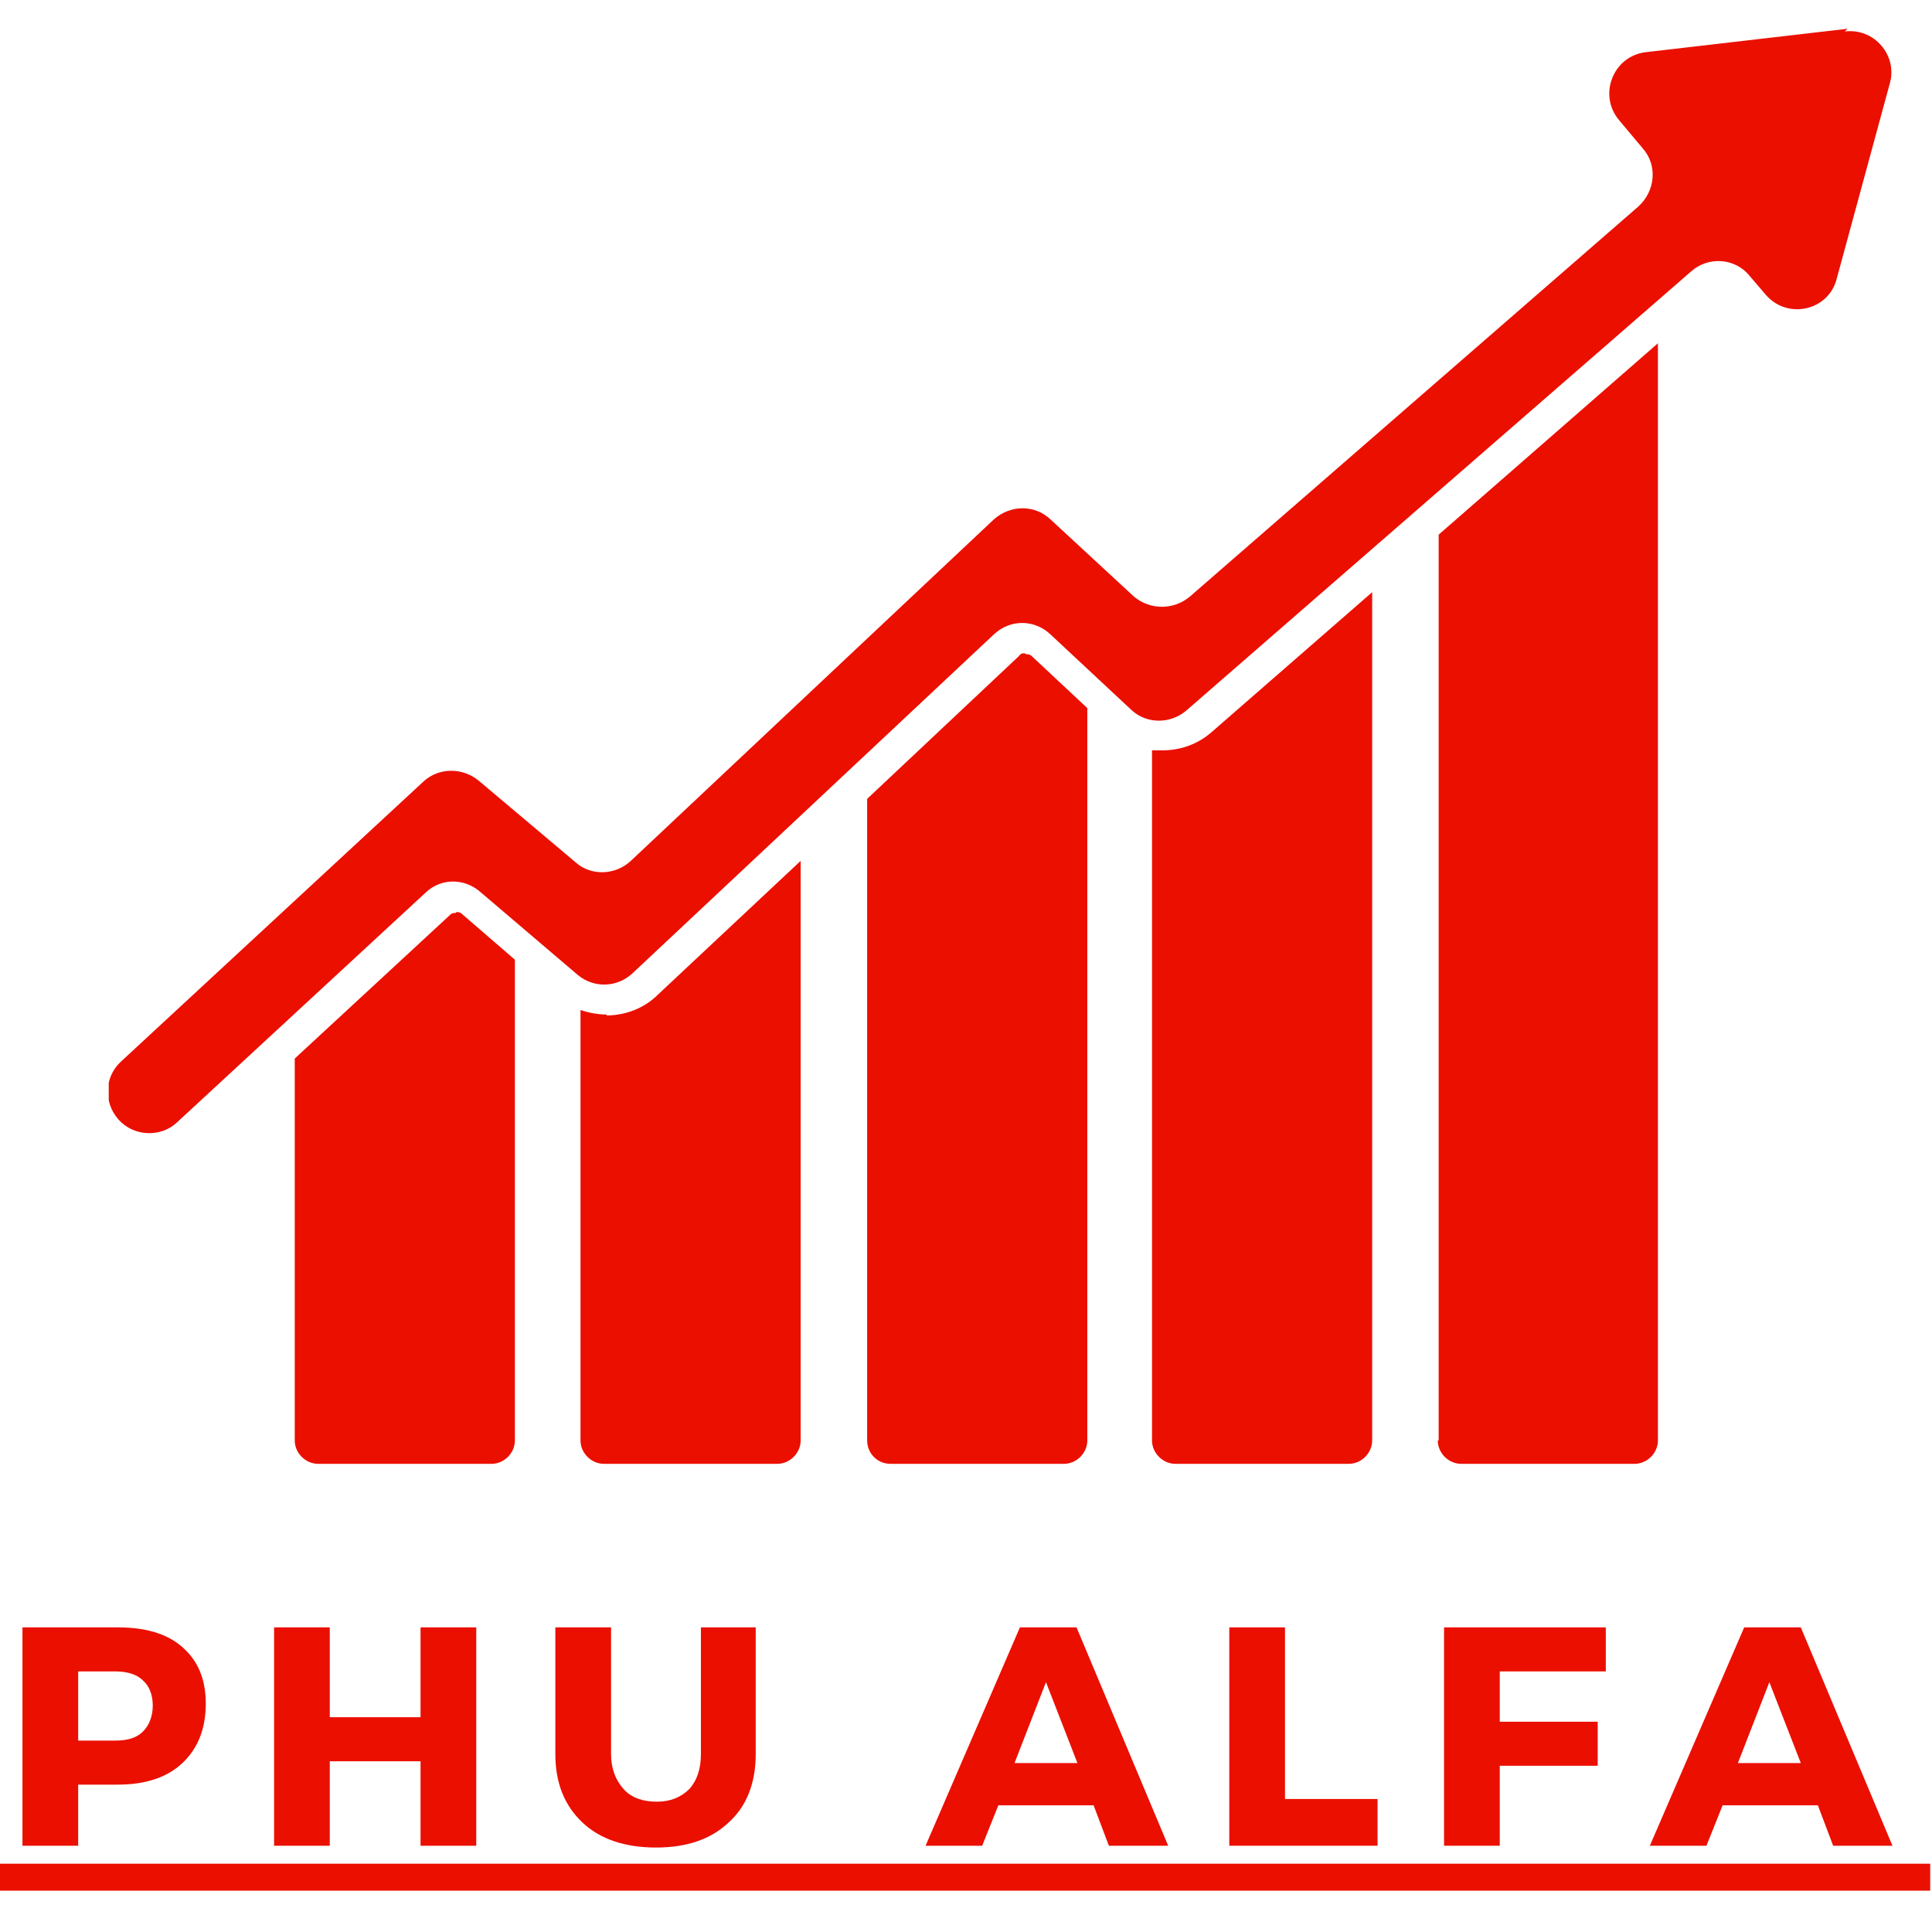
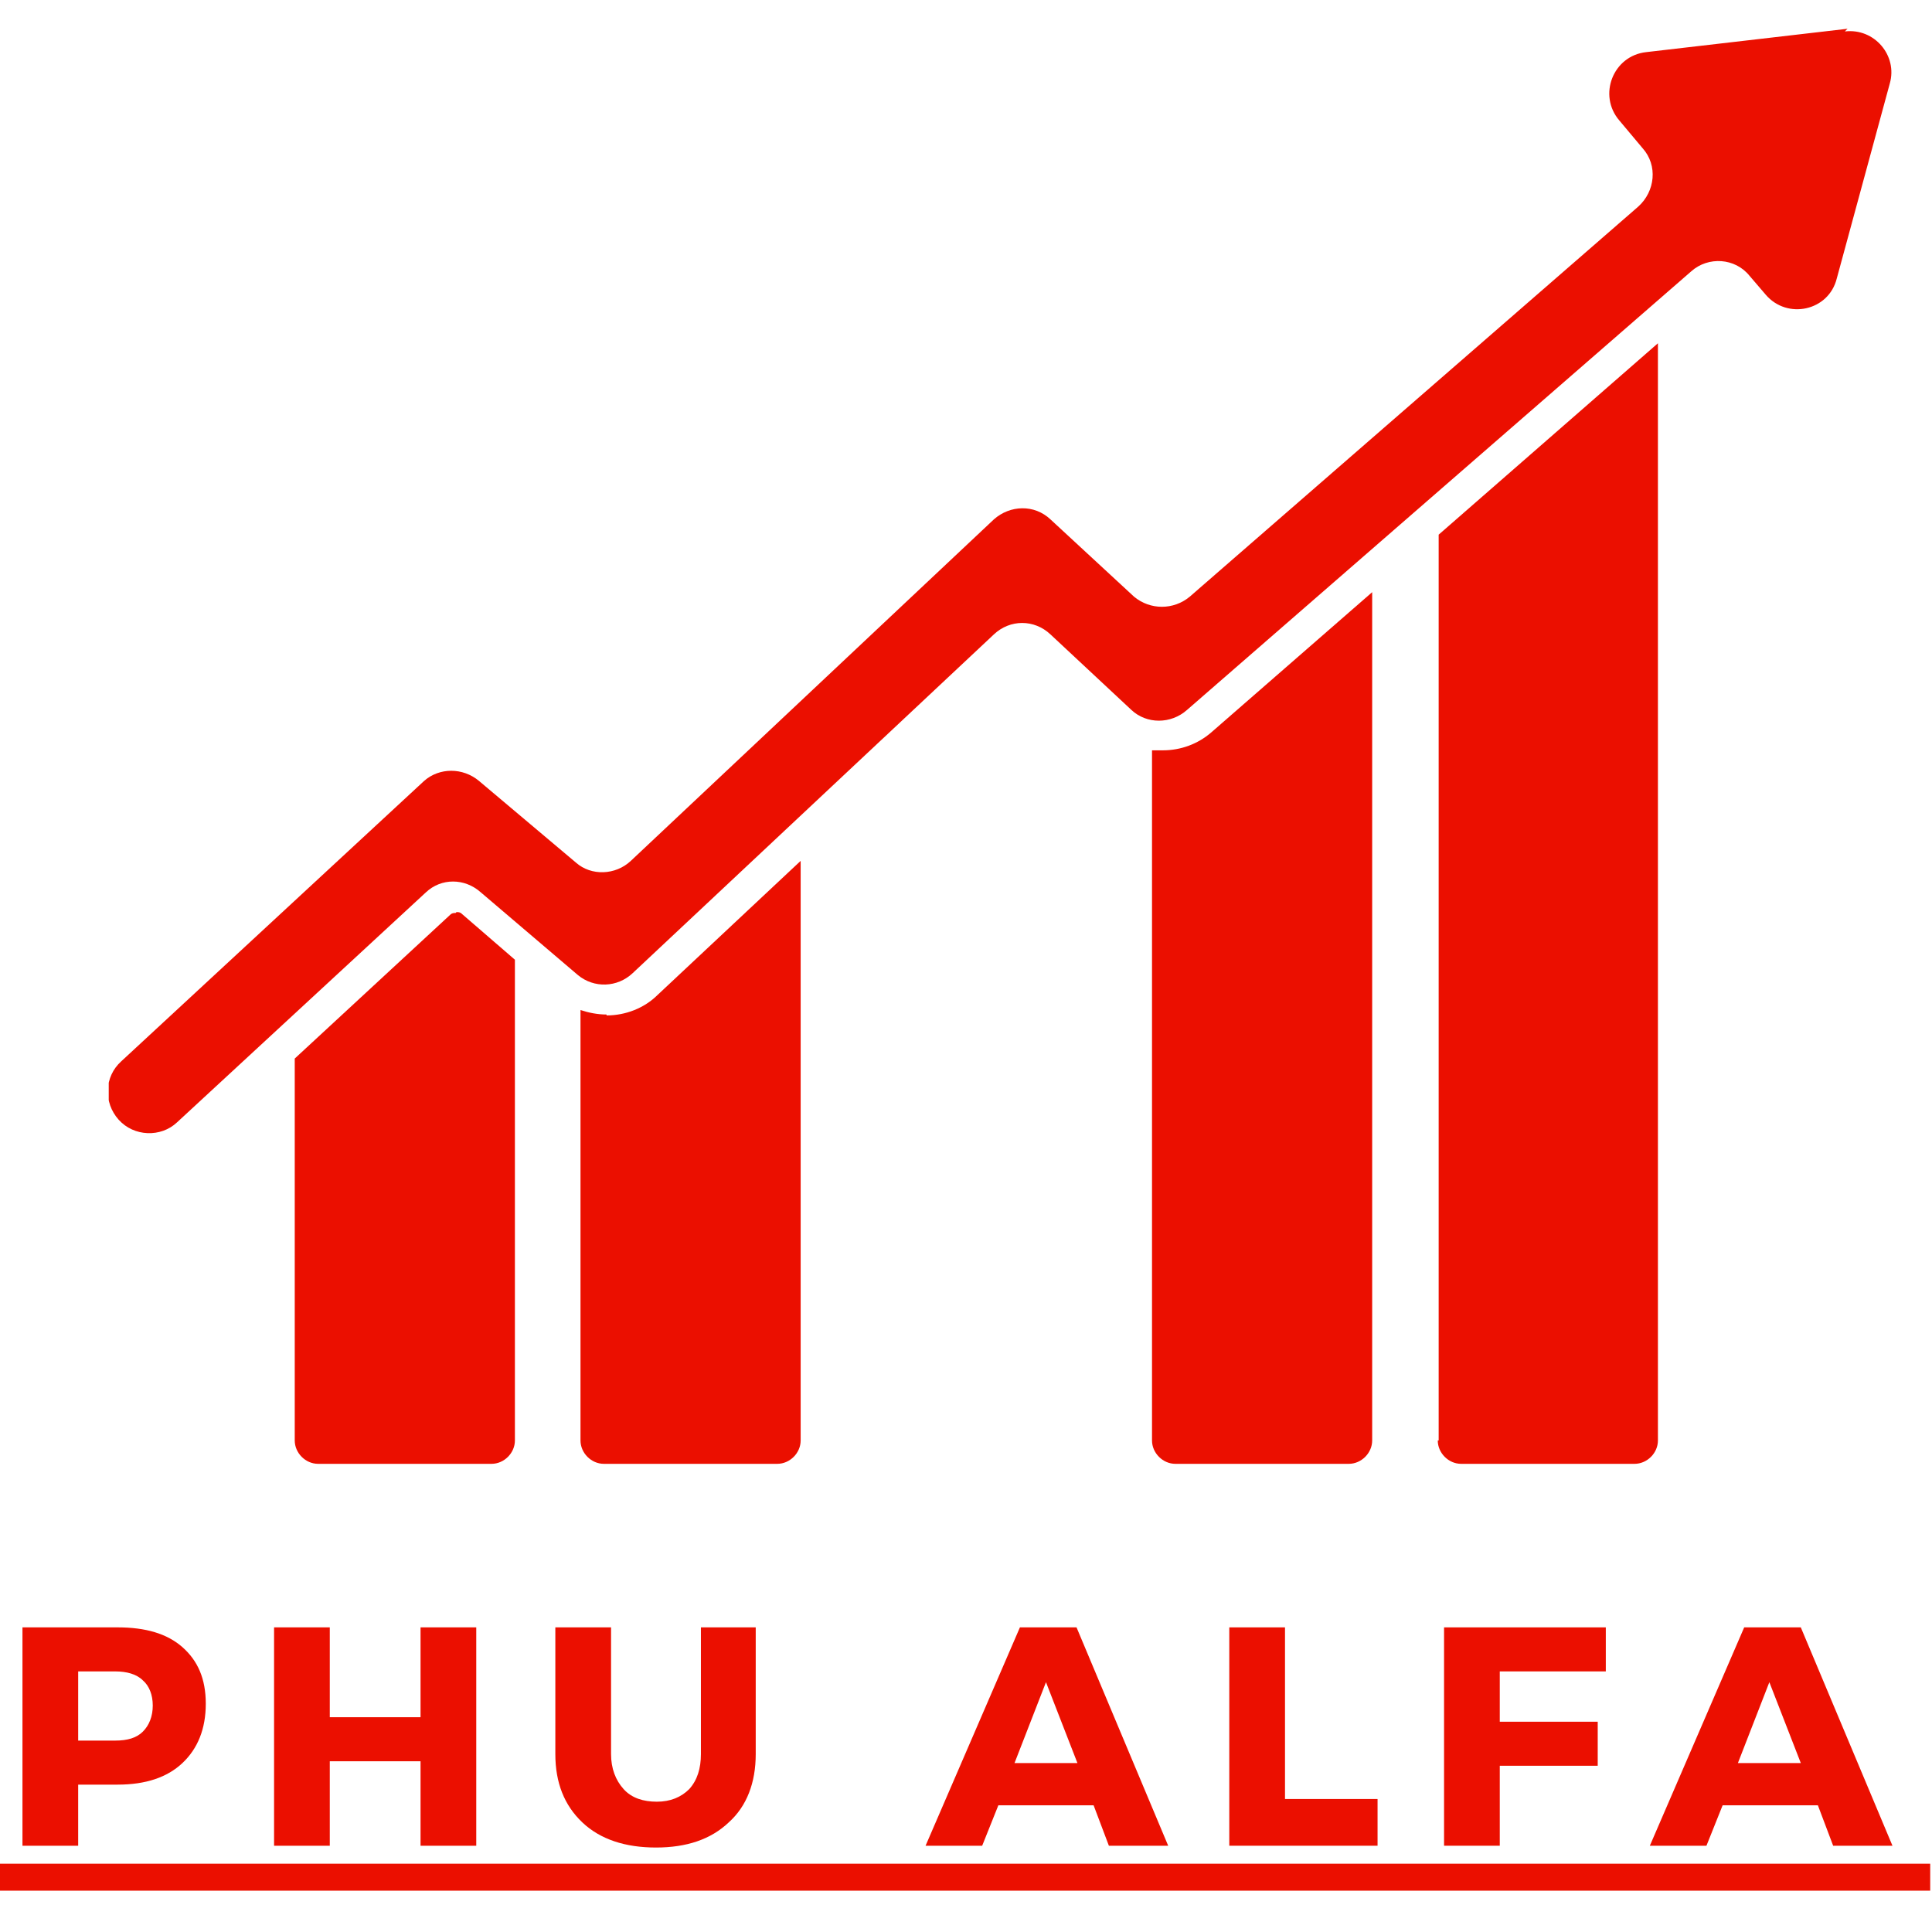
<svg xmlns="http://www.w3.org/2000/svg" id="Warstwa_1" version="1.1" viewBox="0 0 215 215">
  <defs>
    <style>
      .st0 {
        clip-path: url(#clippath-4);
      }

      .st1 {
        fill: #764075;
      }

      .st2 {
        fill: none;
      }

      .st3 {
        clip-path: url(#clippath-1);
      }

      .st4 {
        clip-path: url(#clippath-5);
      }

      .st5 {
        clip-path: url(#clippath-3);
      }

      .st6 {
        fill: #eb0f00;
      }

      .st7 {
        display: none;
      }

      .st8 {
        clip-path: url(#clippath-2);
      }

      .st9 {
        clip-path: url(#clippath);
      }
    </style>
    <clipPath id="clippath">
      <rect class="st2" x="32.1" y="101" width="25.3" height="61.9" />
    </clipPath>
    <clipPath id="clippath-1">
      <rect class="st2" x="64.1" y="95.7" width="25.3" height="67.2" />
    </clipPath>
    <clipPath id="clippath-2">
      <rect class="st2" x="96.1" y="71.7" width="25.3" height="91.2" />
    </clipPath>
    <clipPath id="clippath-3">
      <rect class="st2" x="128.1" y="65" width="25.3" height="97.9" />
    </clipPath>
    <clipPath id="clippath-4">
      <rect class="st2" x="158.8" y="37" width="26.7" height="125.9" />
    </clipPath>
    <clipPath id="clippath-5">
      <rect class="st2" x="12.1" y="2.9" width="199.4" height="123.5" />
    </clipPath>
  </defs>
  <path class="st6" d="M0,207.4h214.8v3H0v-3Z" />
  <path class="st6" d="M2.5,181.1h10.6c3.1,0,5.5.7,7.2,2.2s2.6,3.5,2.6,6.3-.9,5-2.6,6.6-4.1,2.4-7.2,2.4h-4.4v6.8H2.5v-24.3ZM8.7,186v7.7h4.1c1.4,0,2.4-.3,3.1-1s1.1-1.7,1.1-2.9-.4-2.2-1.1-2.8c-.7-.7-1.8-1-3.1-1h-4.1Z" />
  <path class="st6" d="M53,205.4h-6.2v-9.4h-10.1v9.4h-6.2v-24.3h6.2v10h10.1v-10h6.2s0,24.3,0,24.3Z" />
  <path class="st6" d="M84.1,181.1v14.1c0,3.2-1,5.8-3,7.6-2,1.9-4.7,2.8-8.1,2.8s-6.2-.9-8.2-2.8c-2-1.9-3-4.4-3-7.6v-14.1h6.2v14.1c0,1.6.5,2.9,1.4,3.9s2.2,1.4,3.7,1.4,2.7-.5,3.6-1.4c.9-1,1.3-2.3,1.3-3.9v-14.1h6.1Z" />
  <path class="st6" d="M121.7,200.9h-10.6l-1.8,4.5h-6.3l10.5-24.3h6.3l10.2,24.3h-6.6l-1.7-4.5ZM119.9,196.2l-3.5-9-3.5,9h7Z" />
  <path class="st6" d="M143,200.2h10.3v5.2h-16.5v-24.3h6.2v19.1Z" />
  <path class="st6" d="M178.7,186h-11.8v5.6h10.9v4.9h-10.9v8.9h-6.2v-24.3h18v4.9h0Z" />
  <path class="st6" d="M202.3,200.9h-10.6l-1.8,4.5h-6.3l10.5-24.3h6.3l10.2,24.3h-6.6l-1.7-4.5h0ZM200.4,196.2l-3.5-9-3.5,9h7Z" />
  <g class="st7">
    <path class="st1" d="M2.4,214.7c.6,0,1.2.1,1.8.4.6.2,1.1.6,1.5,1l-1.2,1.4c-.3-.3-.6-.6-.9-.8-.4-.2-.7-.3-1.1-.3-.6,0-1.2.2-1.6.7-.4.4-.6,1-.6,1.6s.2,1.2.6,1.7c.4.4,1,.7,1.6.7s.7,0,1-.3c.4-.2.7-.4,1-.7l1.2,1.3c-.4.4-.9.8-1.5,1.1s-1.2.4-1.8.4c-1.2,0-2.2-.4-3-1.2s-1.2-1.8-1.2-3,.4-2.1,1.2-2.9c.8-.8,1.8-1.2,3.1-1.2h-.1Z" />
    <path class="st1" d="M13.6,214.7c1.3,0,2.3.4,3.1,1.2.8.8,1.3,1.8,1.3,2.9s-.4,2.1-1.3,2.9c-.8.8-1.9,1.2-3.1,1.2s-2.3-.4-3.1-1.2c-.8-.8-1.2-1.8-1.2-2.9s.4-2.2,1.2-2.9c.8-.8,1.9-1.2,3.1-1.2ZM13.6,216.4c-.6,0-1.2.2-1.6.7s-.6,1-.6,1.7.2,1.2.7,1.7c.4.5,1,.7,1.6.7s1.2-.2,1.6-.7.6-1,.6-1.7-.2-1.3-.6-1.7c-.4-.5-1-.7-1.6-.7h-.1Z" />
    <path class="st1" d="M29.7,222.8h-1.8l-3.7-4.9v4.9h-1.9v-8h1.8l3.7,5v-5h1.9v8Z" />
    <path class="st1" d="M37.7,214.7c1.2,0,2.3.3,3.2.9l-.8,1.6c-.4-.2-.9-.4-1.4-.6-.5-.2-.9-.3-1.2-.3-.6,0-.9.2-.9.6s0,.5.4.6c.3.2.6.3,1.1.4.4.1.8.2,1.3.4.4.2.8.4,1.1.8.3.3.4.8.4,1.3,0,.8-.3,1.4-.9,1.8-.6.4-1.4.6-2.3.6s-1.3-.1-2-.3-1.2-.5-1.7-.9l.8-1.6c.4.3.9.6,1.4.9.6.2,1,.3,1.5.3s.6,0,.8-.2c.2-.1.3-.3.3-.5s0-.4-.3-.5c-.2-.2-.5-.3-.8-.3s-.7-.2-1-.3c-.4-.1-.7-.3-1-.4-.3-.2-.6-.4-.8-.7s-.3-.7-.3-1.1c0-.7.3-1.3.9-1.8.6-.4,1.4-.7,2.3-.7h0Z" />
    <path class="st1" d="M52.5,214.7v4.7c0,1.1-.3,1.9-1,2.5s-1.5.9-2.7.9-2-.3-2.7-.9c-.7-.6-1-1.5-1-2.5v-4.7h2v4.7c0,.5.2,1,.5,1.3s.7.5,1.2.5.9-.2,1.2-.5.4-.8.4-1.3v-4.7h2.1Z" />
-     <path class="st1" d="M59.2,221.1h3.4v1.7h-5.4v-8h2v6.3Z" />
    <path class="st1" d="M73,216.4h-2.4v6.4h-2v-6.4h-2.4v-1.6h6.9v1.6h0Z" />
    <path class="st1" d="M79.2,222.8h-2v-8h2v8Z" />
    <path class="st1" d="M91.5,222.8h-1.8l-3.7-4.9v4.9h-1.9v-8h1.8l3.7,5v-5h1.9v8Z" />
    <path class="st1" d="M101.7,218.7h1.8v3.1c-.4.3-1,.6-1.6.8s-1.2.3-1.8.3c-1.2,0-2.2-.4-3.1-1.2-.8-.8-1.2-1.8-1.2-2.9s.4-2.1,1.3-2.9c.8-.8,1.9-1.2,3.2-1.2s1.2.1,1.8.3c.6.2,1.1.5,1.5.9l-1.1,1.4c-.3-.3-.6-.5-1-.6-.4-.2-.8-.3-1.1-.3-.7,0-1.2.2-1.6.7s-.7,1-.7,1.7.2,1.3.7,1.7c.5.5,1,.7,1.7.7s.9-.1,1.4-.4v-2.1h-.2Z" />
    <path class="st1" d="M111,219.9h-3v-1.3h3v1.3Z" />
    <path class="st1" d="M124.5,222.8h-1.8v-5.2l-1.9,4.4h-1.3l-1.9-4.4v5.2h-1.8v-8h2.2l2.2,4.8,2.2-4.8h2.2v8h0Z" />
    <path class="st1" d="M134.7,221.3h-3.5l-.6,1.5h-2.1l3.5-8h2.1l3.4,8h-2.2l-.6-1.5h0ZM134.1,219.8l-1.1-3-1.2,3h2.3Z" />
    <path class="st1" d="M146.3,222.8l-1.2-2.3h-1.6v2.3h-2v-8h3.6c1.1,0,1.9.2,2.5.7s.9,1.2.9,2.1-.5,2.1-1.5,2.6l1.7,2.6h-2.4ZM143.5,218.9h1.5c.4,0,.8-.1,1-.3.3-.2.4-.5.4-1s-.1-.7-.4-.9c-.2-.2-.6-.3-1-.3h-1.5v2.6h0Z" />
    <path class="st1" d="M158.3,222.8l-2.1-3.2-1.1,1.2v2h-2v-8h2v3.5l3.1-3.5h2.4l-3,3.3,3.2,4.7h-2.5Z" />
    <path class="st1" d="M171.2,216.4h-4.3v1.6h3.8v1.6h-3.8v1.6h4.4v1.6h-6.4v-8h6.3v1.6h0Z" />
    <path class="st1" d="M182,216.4h-2.4v6.4h-2v-6.4h-2.4v-1.6h6.9v1.6h-.1Z" />
    <path class="st1" d="M188.2,222.8h-2v-8h2v8Z" />
    <path class="st1" d="M200.5,222.8h-1.8l-3.7-4.9v4.9h-1.9v-8h1.8l3.7,5v-5h1.9v8Z" />
-     <path class="st1" d="M210.7,218.7h1.8v3.1c-.4.3-1,.6-1.6.8s-1.2.3-1.8.3c-1.2,0-2.2-.4-3.1-1.2-.8-.8-1.2-1.8-1.2-2.9s.4-2.1,1.3-2.9c.8-.8,1.9-1.2,3.2-1.2s1.2.1,1.8.3,1.1.5,1.5.9l-1.1,1.4c-.3-.3-.6-.5-1-.6-.4-.2-.8-.3-1.1-.3-.7,0-1.2.2-1.6.7-.4.5-.7,1-.7,1.7s.2,1.3.7,1.7c.5.5,1,.7,1.7.7s.9-.1,1.4-.4v-2.1h-.2Z" />
  </g>
  <g class="st9">
    <path class="st6" d="M50.7,101.6c-.2,0-.4,0-.6.2l-17.3,16v42.5c0,1.4,1.2,2.6,2.6,2.6h19.3c1.4,0,2.6-1.2,2.6-2.6v-53.5l-5.9-5.1c-.2-.2-.4-.2-.6-.2" />
  </g>
  <g class="st3">
    <path class="st6" d="M67.5,112.9c-1,0-2-.2-2.9-.5v47.9c0,1.4,1.2,2.6,2.6,2.6h19.3c1.4,0,2.6-1.2,2.6-2.6v-64.5l-15.9,14.9c-1.5,1.5-3.6,2.3-5.7,2.3" />
  </g>
  <g class="st8">
-     <path class="st6" d="M114,72.7c-.2,0-.4,0-.6.3l-16.9,15.9v71.4c0,1.4,1.1,2.6,2.6,2.6h19.3c1.4,0,2.6-1.2,2.6-2.6v-81.5l-6.2-5.8c-.2-.2-.5-.2-.6-.2" />
-   </g>
+     </g>
  <g class="st5">
    <path class="st6" d="M129.3,83.5h-1.1v76.8c0,1.4,1.2,2.6,2.6,2.6h19.3c1.4,0,2.6-1.2,2.6-2.6v-94.4l-17.9,15.6c-1.5,1.3-3.4,2-5.4,2" />
  </g>
  <g class="st0">
    <path class="st6" d="M160,160.3c0,1.4,1.2,2.6,2.6,2.6h19.3c1.4,0,2.6-1.2,2.6-2.6V38.2l-24.4,21.3v100.8" />
  </g>
  <g class="st4">
    <path class="st6" d="M205.6,3.2l-22.4,2.6c-3.7.4-5.4,4.8-3,7.6l2.6,3.1c1.7,1.9,1.4,4.8-.5,6.5l-49.9,43.4c-1.8,1.5-4.4,1.5-6.2,0l-9.3-8.6c-1.8-1.7-4.5-1.6-6.3,0l-40.4,38c-1.7,1.6-4.4,1.7-6.1.2l-10.8-9.1c-1.8-1.5-4.4-1.5-6.1,0l-33.7,31.2c-1.9,1.7-2,4.6-.3,6.5s4.7,2,6.5.3l27.7-25.6c1.7-1.6,4.3-1.6,6.1,0l10.8,9.2c1.8,1.5,4.4,1.4,6.1-.2l40.2-37.7c1.8-1.7,4.5-1.7,6.3,0l9,8.4c1.7,1.6,4.4,1.6,6.2,0l56.1-48.8c1.9-1.7,4.9-1.5,6.5.5l1.8,2.1c2.4,2.8,7,1.8,7.9-1.8l5.9-21.7c.9-3.1-1.7-6.2-5-5.8" />
  </g>
</svg>